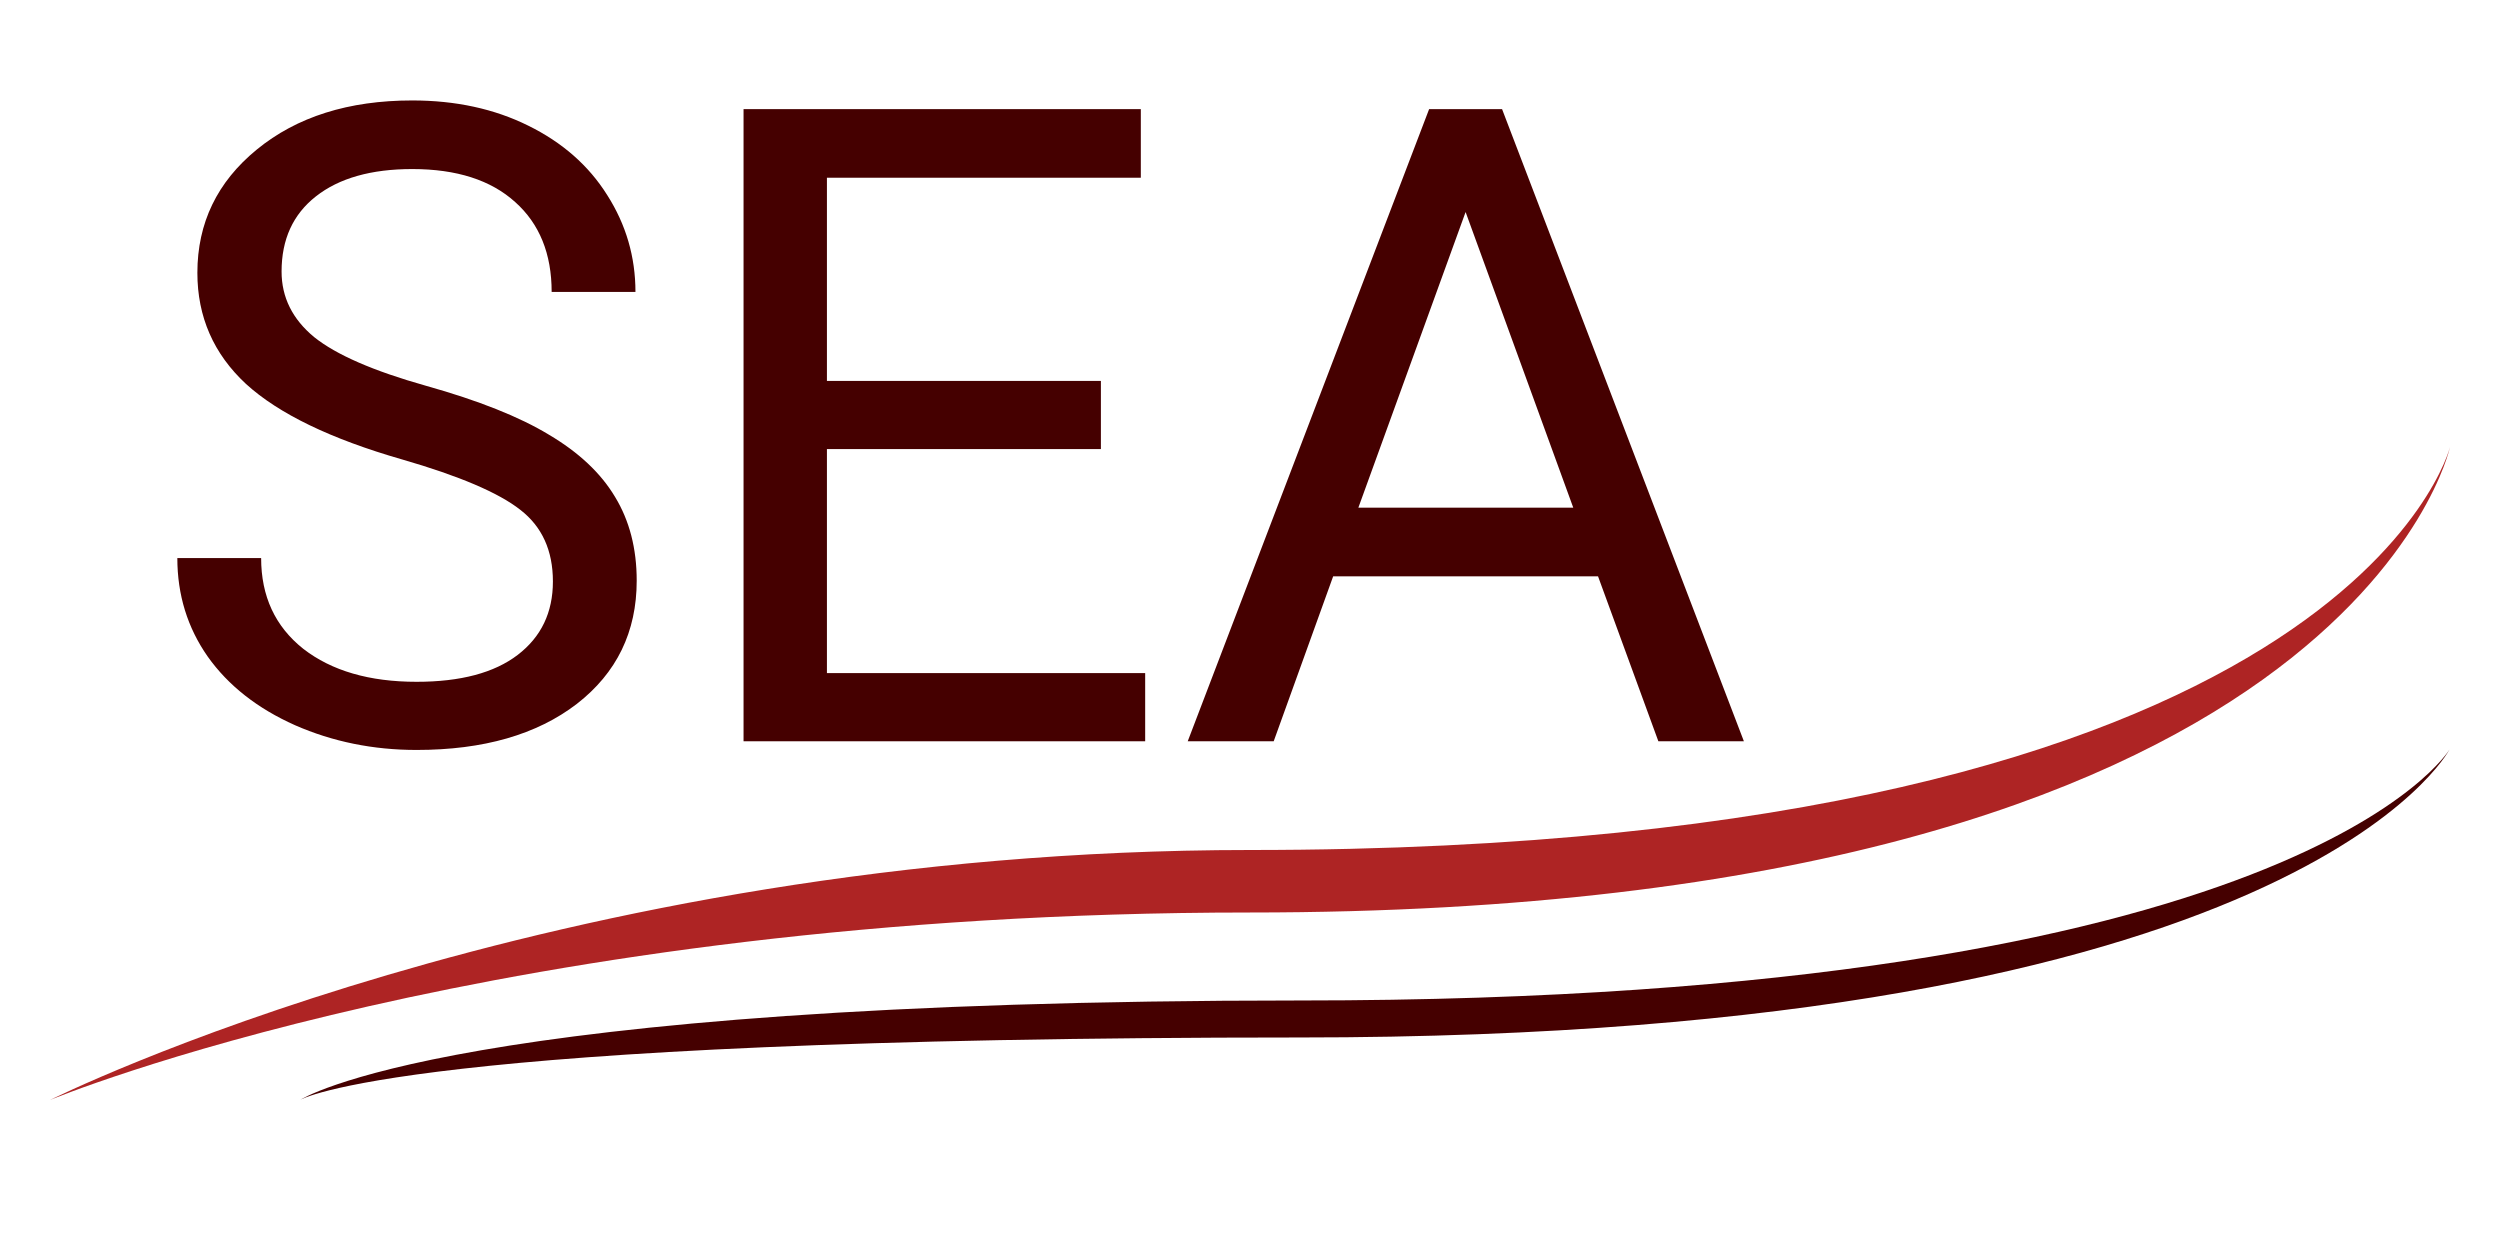
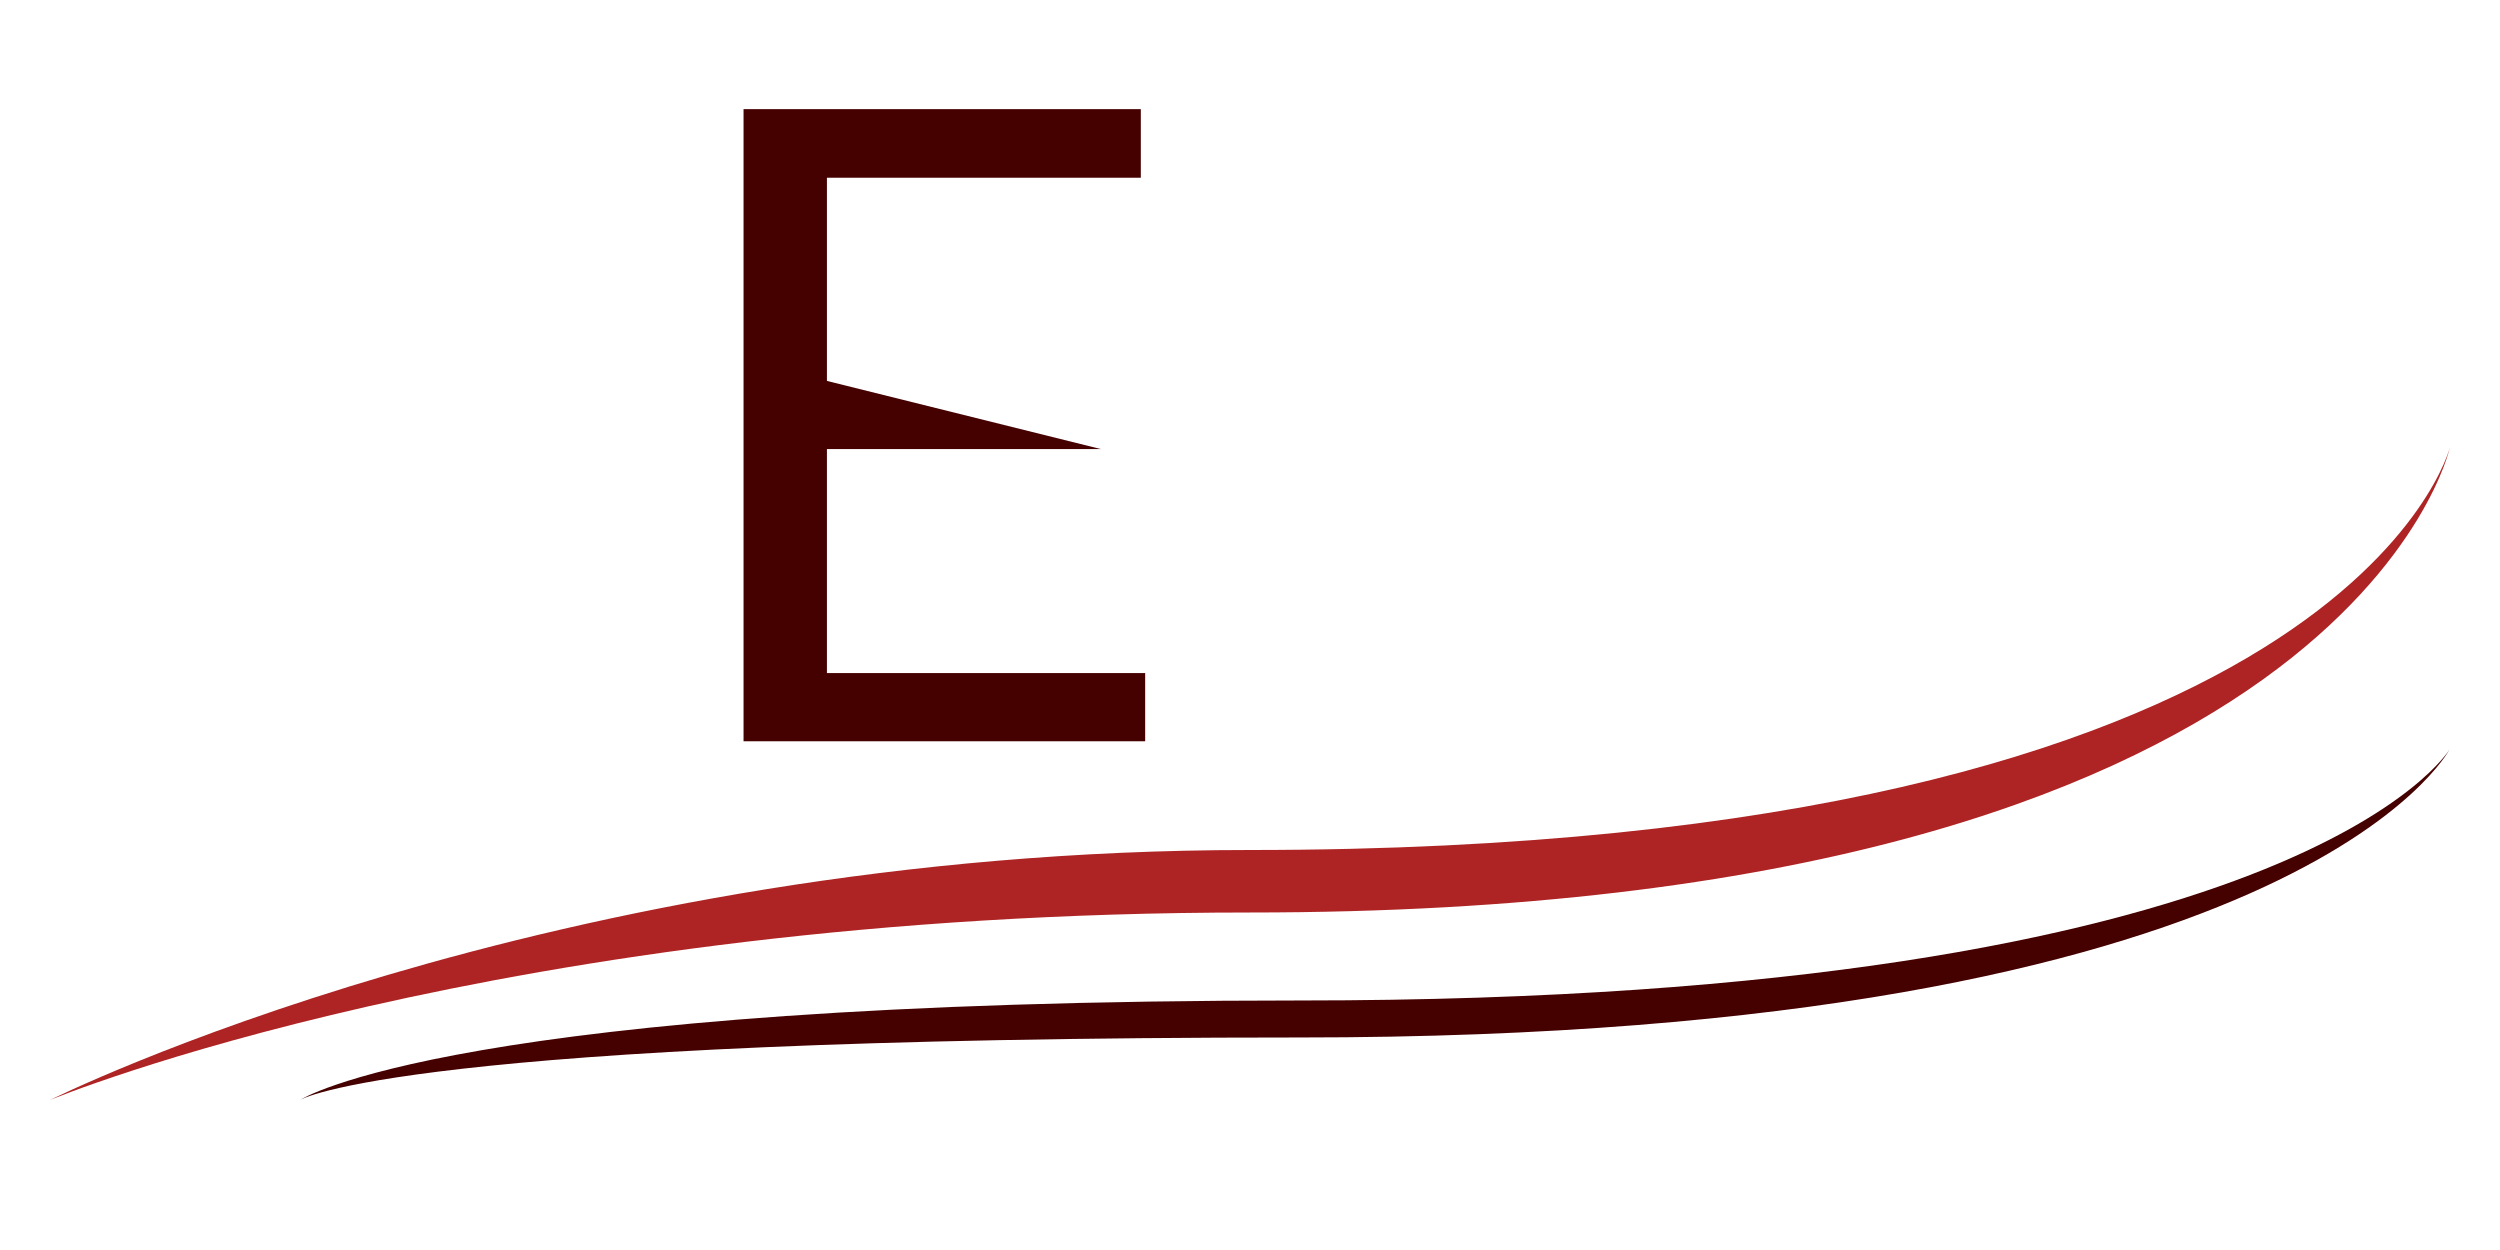
<svg xmlns="http://www.w3.org/2000/svg" version="1.1" width="100" height="50" viewBox="0 0 100 50">
  <title>Society for Existential Analysis</title>
  <style>
    path { fill: #450000;}
    .white { fill: #ffffff; }
    .lightfill { fill: #ae2424;}
  </style>
-   <rect x="0" y="0" width="100" height="50" class="white" />
  <g stroke-width=".889" aria-label="SEA">
-     <path d="m16.092 18.38q-4.29-1.233-6.252-3.022-1.945-1.806-1.945-4.446 0-2.987 2.379-4.932 2.397-1.962 6.217-1.962 2.605 0 4.637 1.007 2.049 1.007 3.161 2.779 1.129 1.771 1.129 3.873h-3.352q0-2.292-1.459-3.595-1.459-1.32-4.116-1.32-2.466 0-3.856 1.094-1.372 1.077-1.372 3.005 0 1.546 1.302 2.622 1.32 1.059 4.463 1.945 3.161 0.886 4.932 1.962 1.789 1.059 2.64 2.483 0.868 1.424 0.868 3.352 0 3.074-2.397 4.932-2.397 1.841-6.408 1.841-2.605 0-4.863-0.99-2.258-1.007-3.491-2.744-1.216-1.737-1.216-3.942h3.352q0 2.292 1.685 3.63 1.702 1.32 4.533 1.32 2.64 0 4.046-1.077 1.407-1.077 1.407-2.935 0-1.858-1.302-2.866-1.302-1.025-4.724-2.015z" />
-     <path d="m44.036 17.963h-10.959v8.961h12.73v2.727h-16.065v-25.286h15.891v2.744h-12.556v8.128h10.959z" />
-     <path d="m63.921 23.052h-10.594l-2.379 6.599h-3.439l9.656-25.286h2.918l9.673 25.286h-3.421zm-9.587-2.744h8.597l-4.307-11.827z" />
+     <path d="m44.036 17.963h-10.959v8.961h12.73v2.727h-16.065v-25.286h15.891v2.744h-12.556v8.128z" />
  </g>
  <path d="m2 44s20-10 48-10c44 0 48-16.117 48-16.117s-4 18.617-48 18.617c-30 0-48 7.5-48 7.5z" class="lightfill" />
  <path d="m12 44s6.02-3.981 40.02-3.981c40 0 45.96-10.039 45.96-10.039s-5.98 11.519-45.98 11.519c-36 0-40 2.5-40 2.5z" />
</svg>